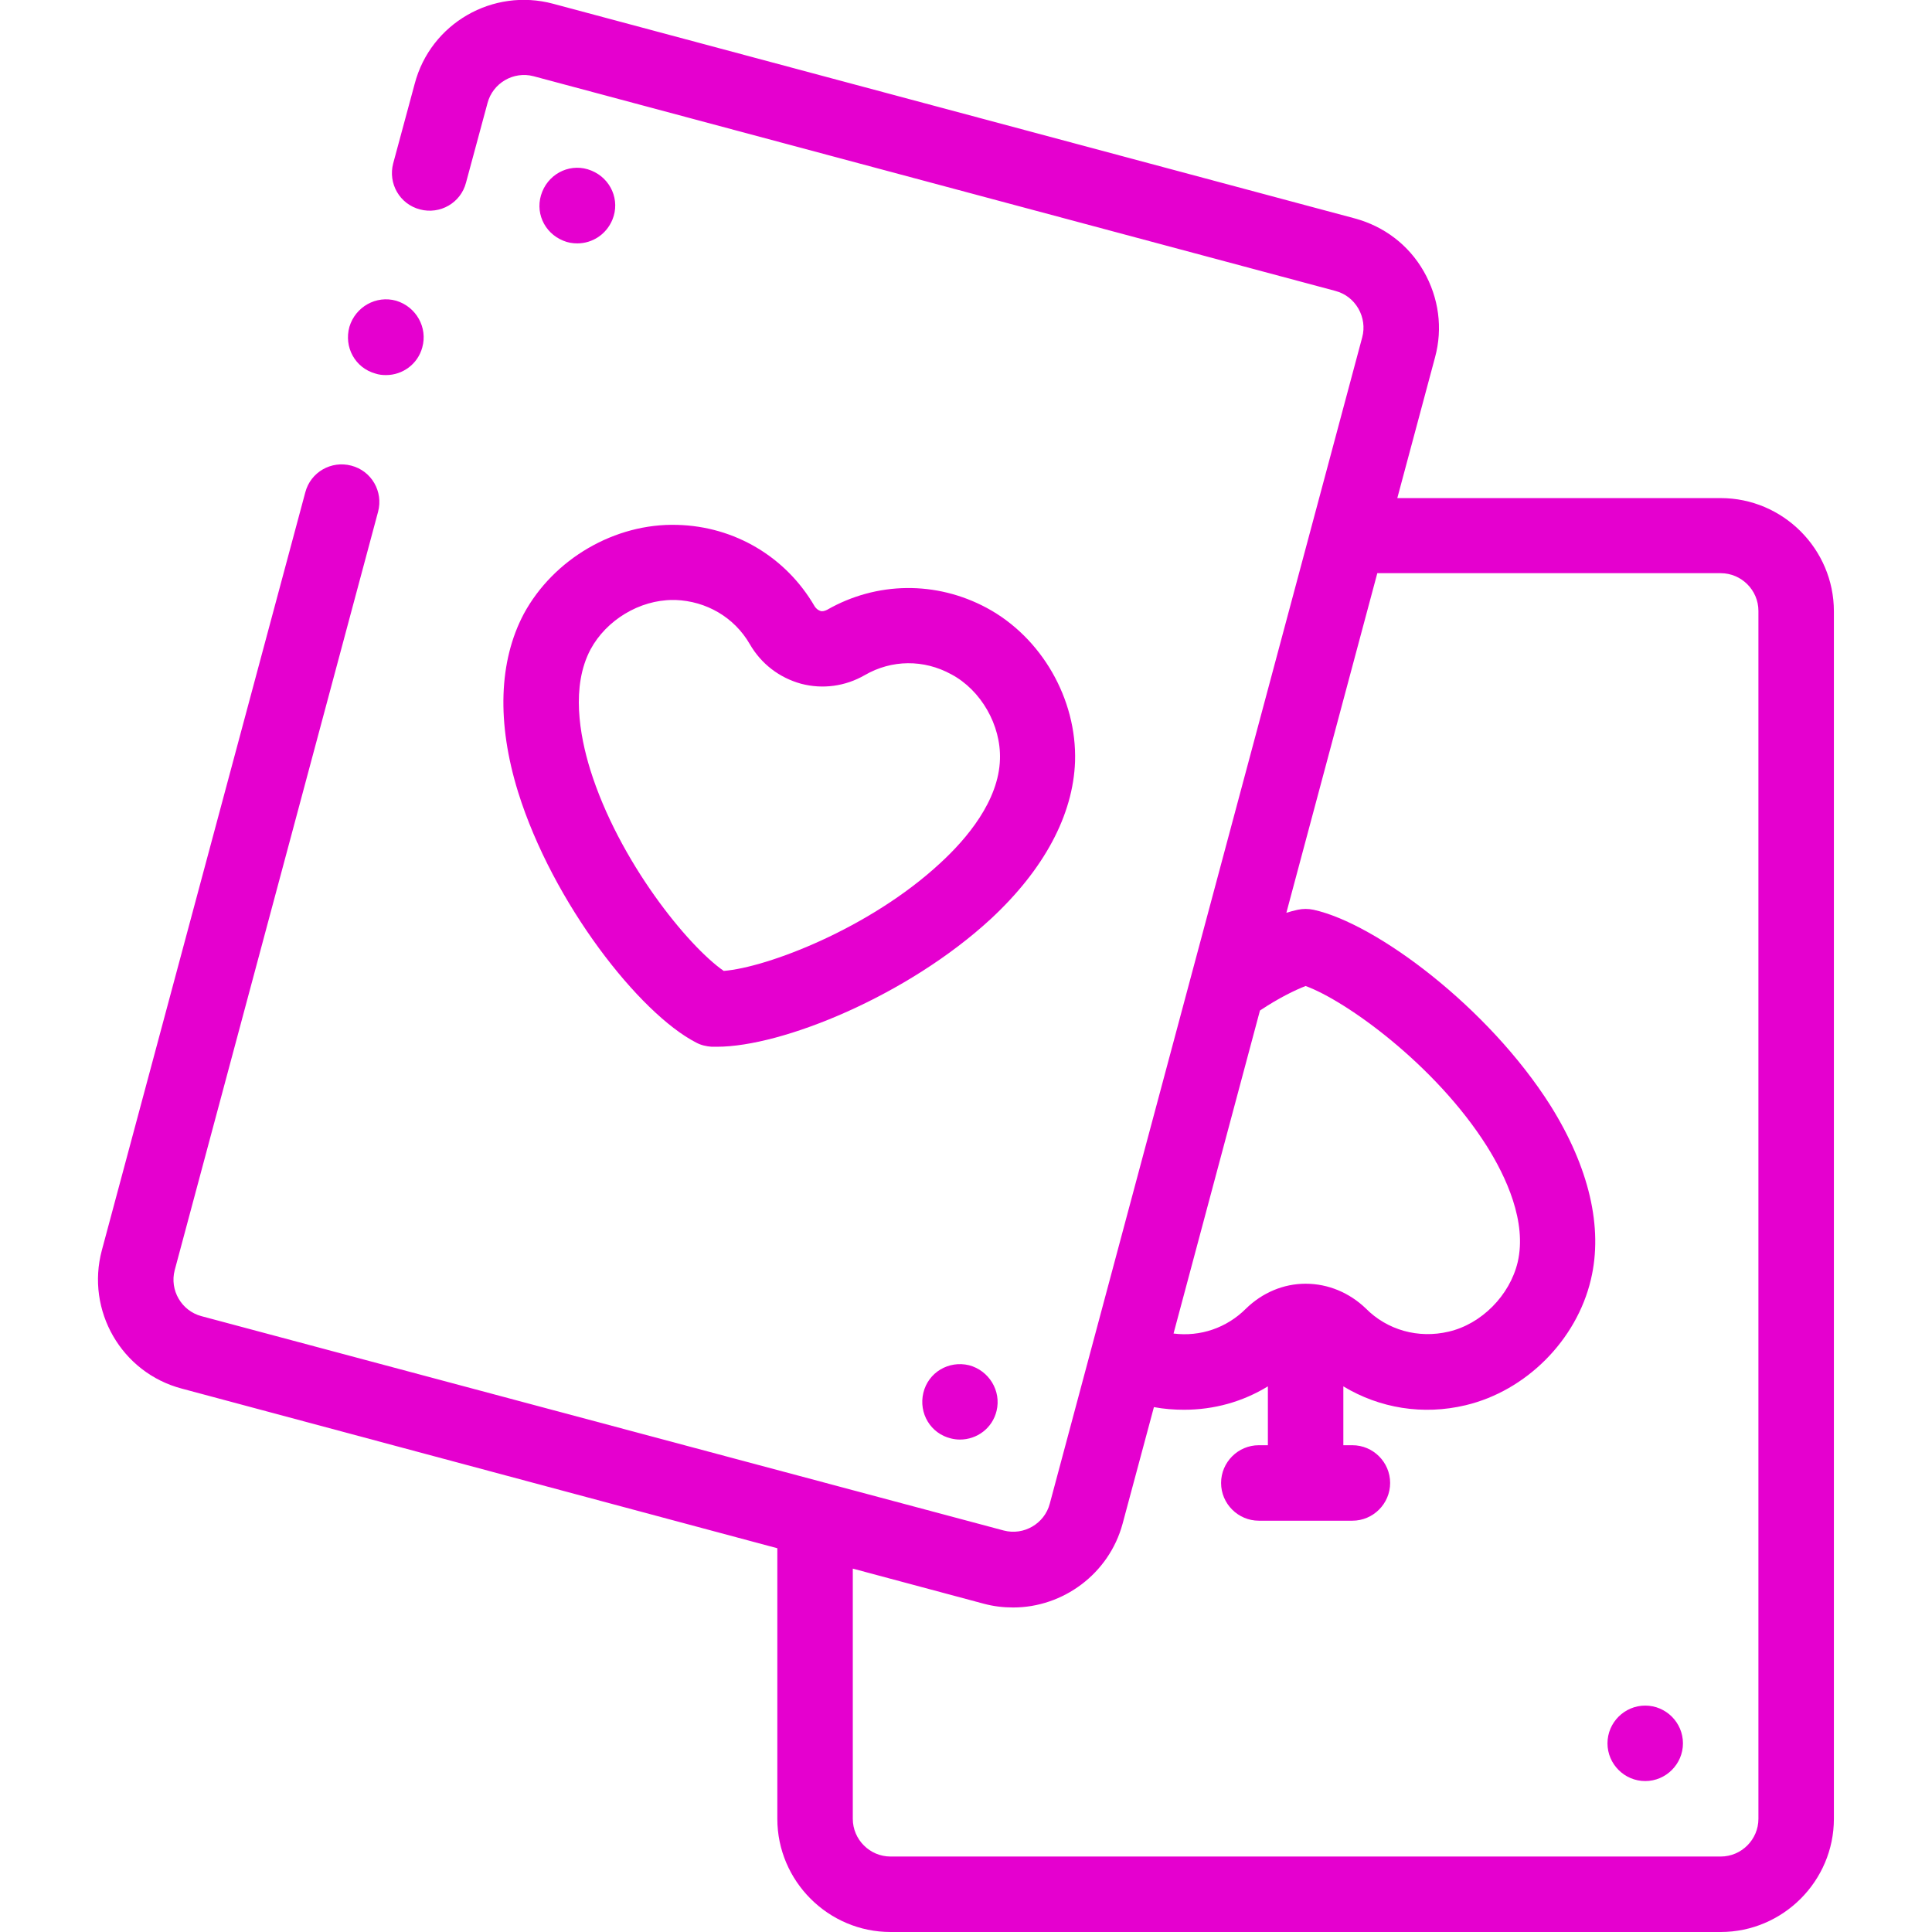
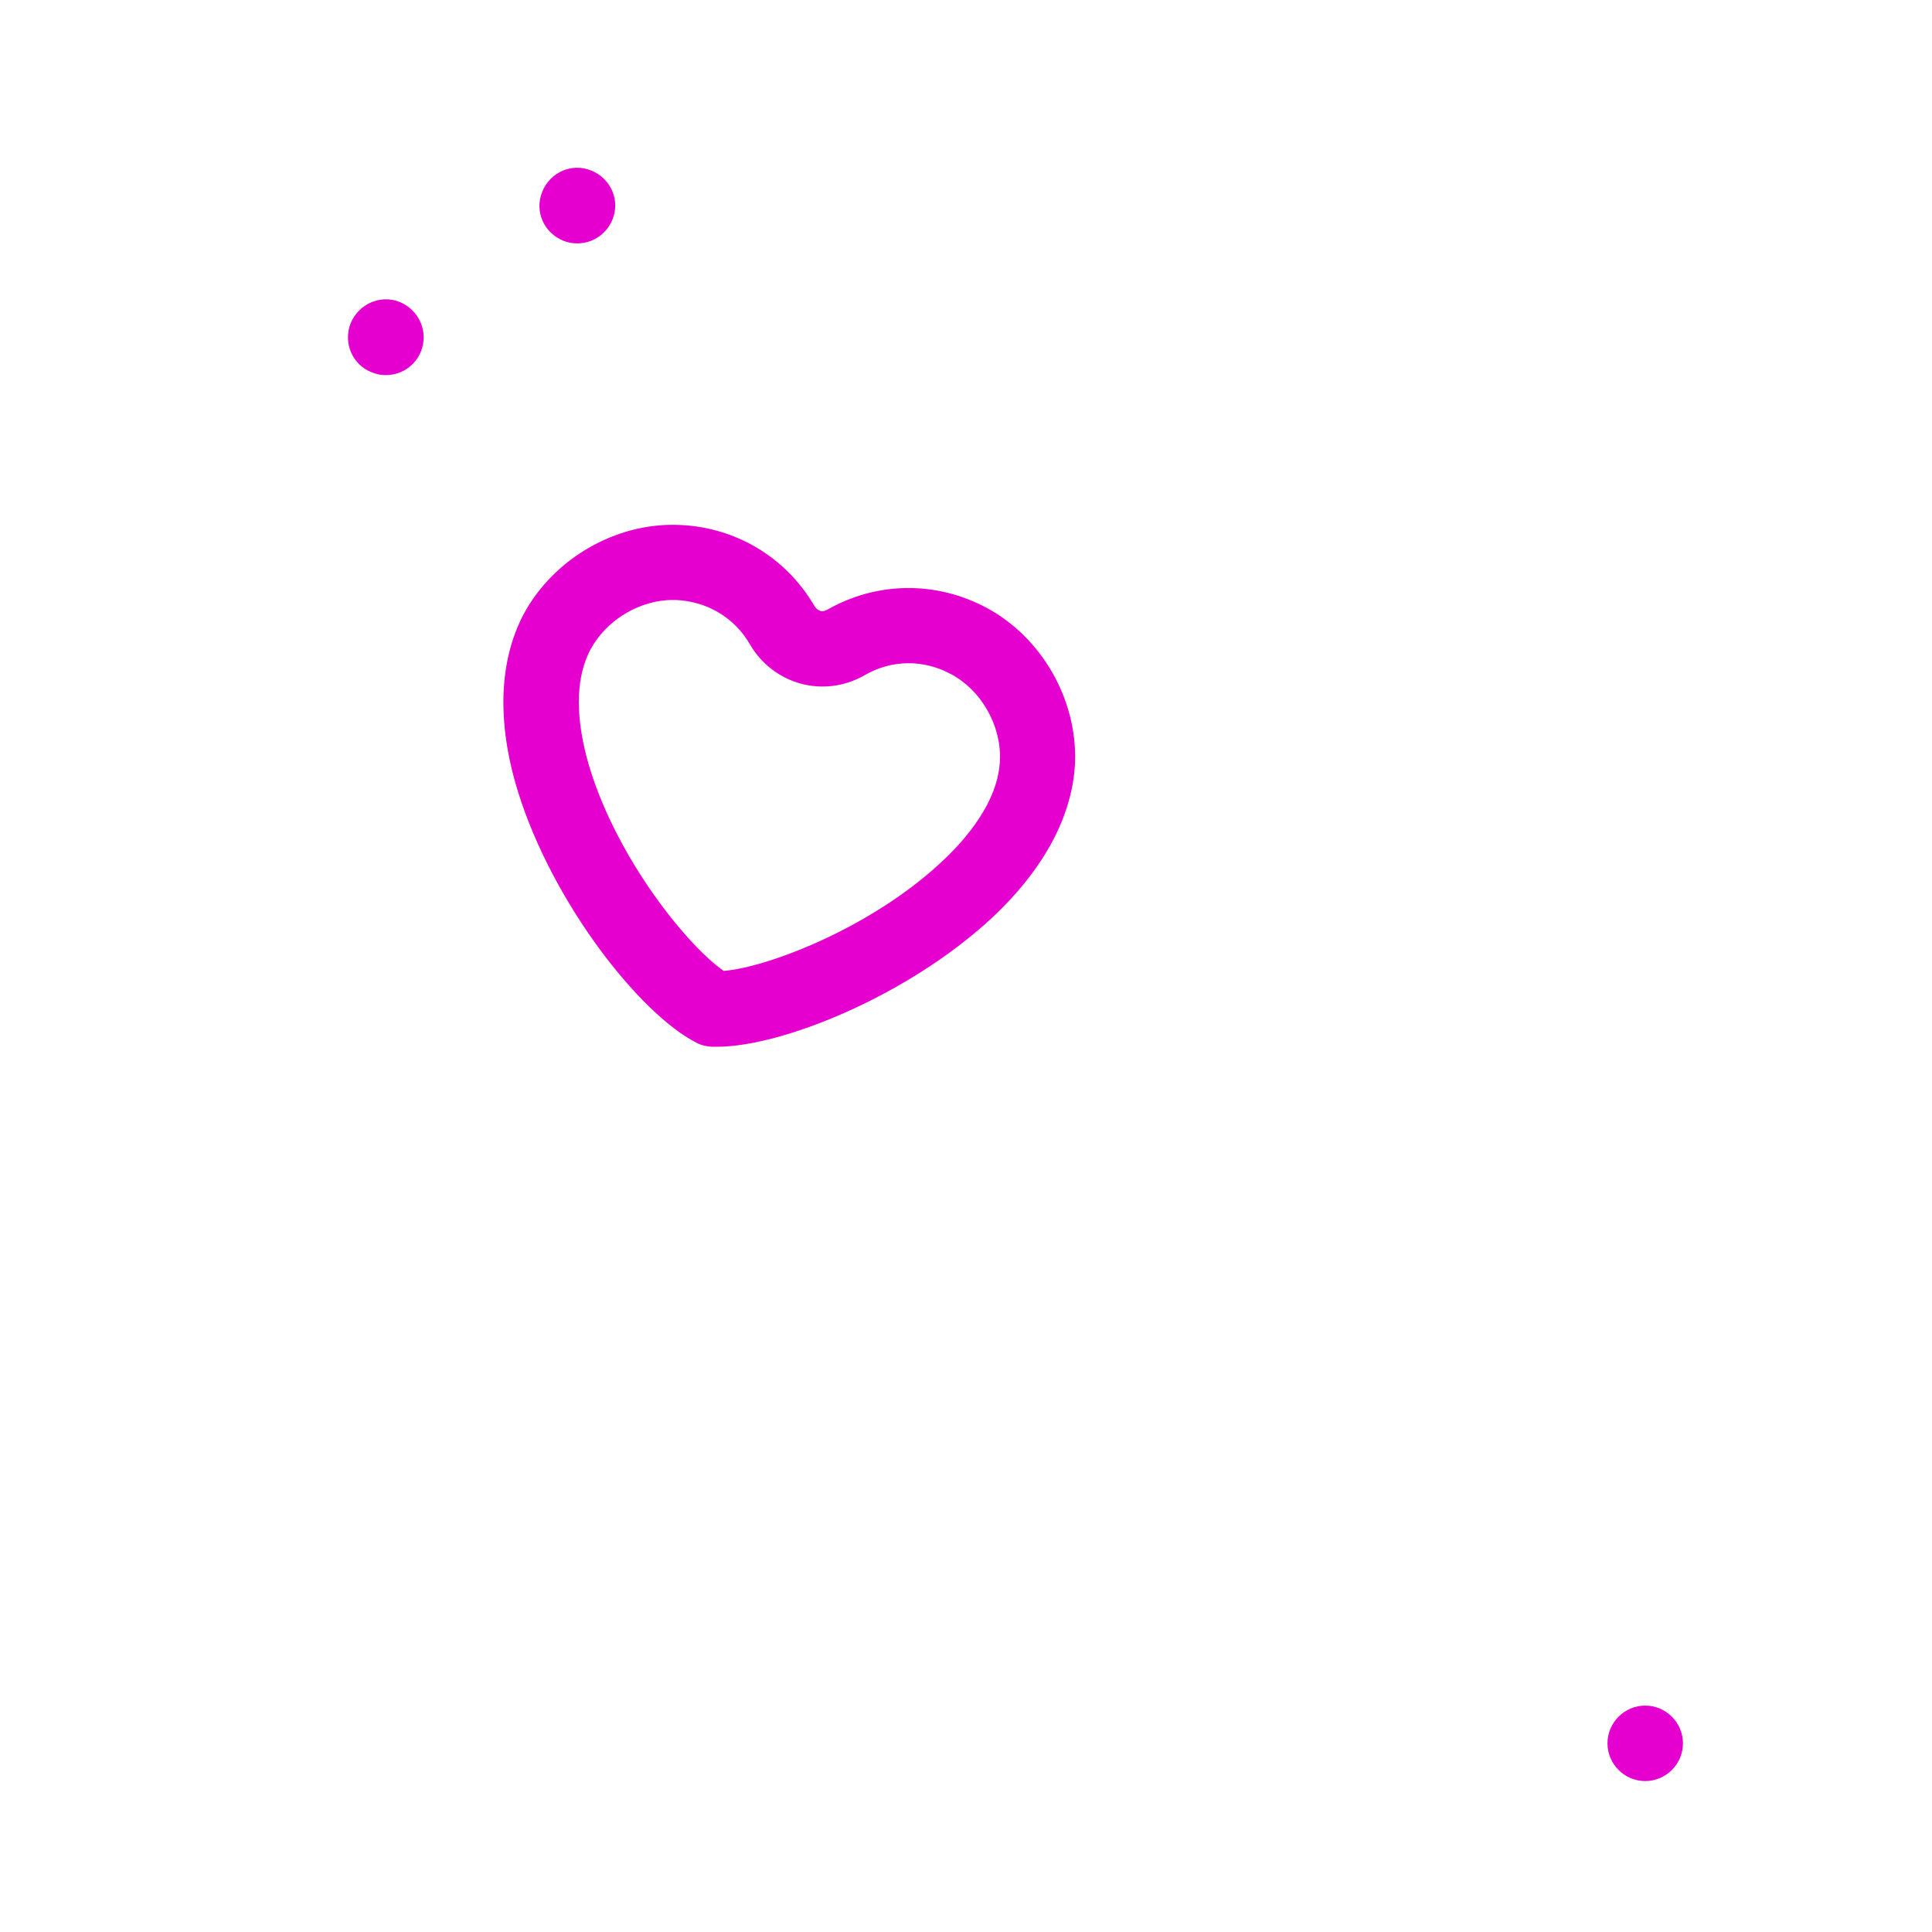
<svg xmlns="http://www.w3.org/2000/svg" version="1.1" id="Layer_1" x="0px" y="0px" viewBox="0 0 512 512" style="enable-background:new 0 0 512 512;" xml:space="preserve">
  <style type="text/css">
	.st0{fill:#e500cf;}
</style>
  <g>
    <path class="st0" d="M137.3,209.9c9.2,29.5,32.2,58.7,47.2,66.4c1.3,0.7,2.7,1,4.1,1.1h1.4c17.3,0,50.5-13.5,72.6-33.9   c14.1-13.1,21.8-27.5,22.3-41.7c0.5-16.6-8.9-32.9-23.4-40.7c-13.4-7.2-29.2-7-42.3,0.5c-0.6,0.3-1.3,0.5-1.8,0.3   c-0.6-0.2-1.1-0.6-1.5-1.2c-7.6-13.1-21.2-21.2-36.4-21.6c-16.5-0.5-32.8,9-40.7,23.6C132.2,175.2,131.6,191.5,137.3,209.9   L137.3,209.9z M156.5,172.1c4.2-7.8,13-13.1,21.8-13.1h0.7c8.2,0.3,15.6,4.6,19.7,11.7c3,5.2,7.8,8.9,13.6,10.5   c5.7,1.5,11.7,0.7,16.9-2.3c7.1-4.1,15.6-4.2,22.9-0.2c7.9,4.2,13.2,13.5,12.9,22.5c-0.3,11-8.8,21.1-15.9,27.6   c-18.7,17.3-45.9,27.6-57.3,28.5c-9.4-6.5-27.8-29-35.4-53.4C153.6,194.8,151.3,181.9,156.5,172.1z" />
    <path class="st0" d="M153,64.5c4,0,7.7-2.4,9.3-6.3c2.1-5.1-0.4-10.9-5.6-13c-5.1-2.1-10.9,0.4-13,5.6s0.4,10.9,5.6,13   C150.5,64.3,151.7,64.5,153,64.5z" />
-     <path class="st0" d="M256.8,361.8c-5.4-1.3-10.8,1.9-12.1,7.3s1.9,10.8,7.3,12.1c0.8,0.2,1.6,0.3,2.4,0.3c4.5,0,8.6-3,9.7-7.6   C265.4,368.6,262.1,363.2,256.8,361.8L256.8,361.8z" />
-     <path class="st0" d="M456,132h-85.7l10-37.3c2.1-7.7,1-15.8-3-22.8s-10.5-11.9-18.2-14L146.6,1c-16-4.3-32.5,5.2-36.7,21.2   l-5.7,21.1c-1.4,5.3,1.7,10.8,7.1,12.2c5.3,1.4,10.8-1.7,12.2-7.1l5.7-21.1c1.4-5.3,6.9-8.5,12.2-7.1l212.5,56.9   c2.6,0.7,4.7,2.3,6.1,4.7c1.3,2.3,1.7,5,1,7.6l-82.8,309.1c-1.4,5.3-6.9,8.5-12.2,7.1L53.4,348.8c-5.3-1.4-8.5-6.9-7.1-12.2   l53.9-201c1.4-5.3-1.7-10.8-7.1-12.2c-5.3-1.4-10.8,1.7-12.2,7.1L27,331.3c-4.3,16,5.2,32.5,21.2,36.7L206,410.3V482   c0,16.5,13.5,30,30,30h220c16.5,0,30-13.5,30-30V162C486,145.5,472.5,132,456,132L456,132z M346,340.2c-5.9,0-11.5,2.4-15.8,6.6   c-5.1,5.1-12.1,7.5-19.2,6.6l22.9-85.6c5.1-3.4,9.3-5.4,12.1-6.5c10.7,3.9,34.4,20.9,48,42.4c5.1,8.1,10.7,20.1,8.2,30.8   c-2.1,8.8-9.6,16.4-18.3,18.4c-8,1.9-16.3-0.4-22-6.2C357.6,342.6,352,340.2,346,340.2L346,340.2z M466,482c0,5.5-4.5,10-10,10H236   c-5.5,0-10-4.5-10-10v-66.3l34.7,9.3c2.6,0.7,5.2,1,7.8,1c13.2,0,25.4-8.9,29-22.2l8.3-30.9c2.7,0.5,5.3,0.7,8,0.7   c7.9,0,15.5-2.1,22.2-6.2V383h-2.4c-5.5,0-10,4.5-10,10s4.5,10,10,10h24.8c5.5,0,10-4.5,10-10s-4.5-10-10-10H356v-15.6   c9.6,5.8,21.1,7.7,32.4,5c16-3.8,29.4-17.2,33.2-33.3c3.3-13.8-0.5-29.8-10.7-46.1c-16.5-26.1-46.3-48.3-62.8-51.9   c-1.4-0.3-2.8-0.3-4.2,0c-1,0.2-2,0.5-3,0.8l24.1-90h91c5.5,0,10,4.5,10,10V482z" />
    <path class="st0" d="M436,452c-5.5,0-10,4.5-10,10s4.5,10,10,10s10-4.5,10-10S441.5,452,436,452z" />
    <path class="st0" d="M99.5,99c0.9,0.3,1.8,0.4,2.8,0.4c4.4,0,8.4-2.9,9.6-7.3c1.5-5.3-1.6-10.8-6.9-12.4   c-5.3-1.5-10.8,1.6-12.4,6.9C91.1,92,94.1,97.5,99.5,99z" />
  </g>
</svg>